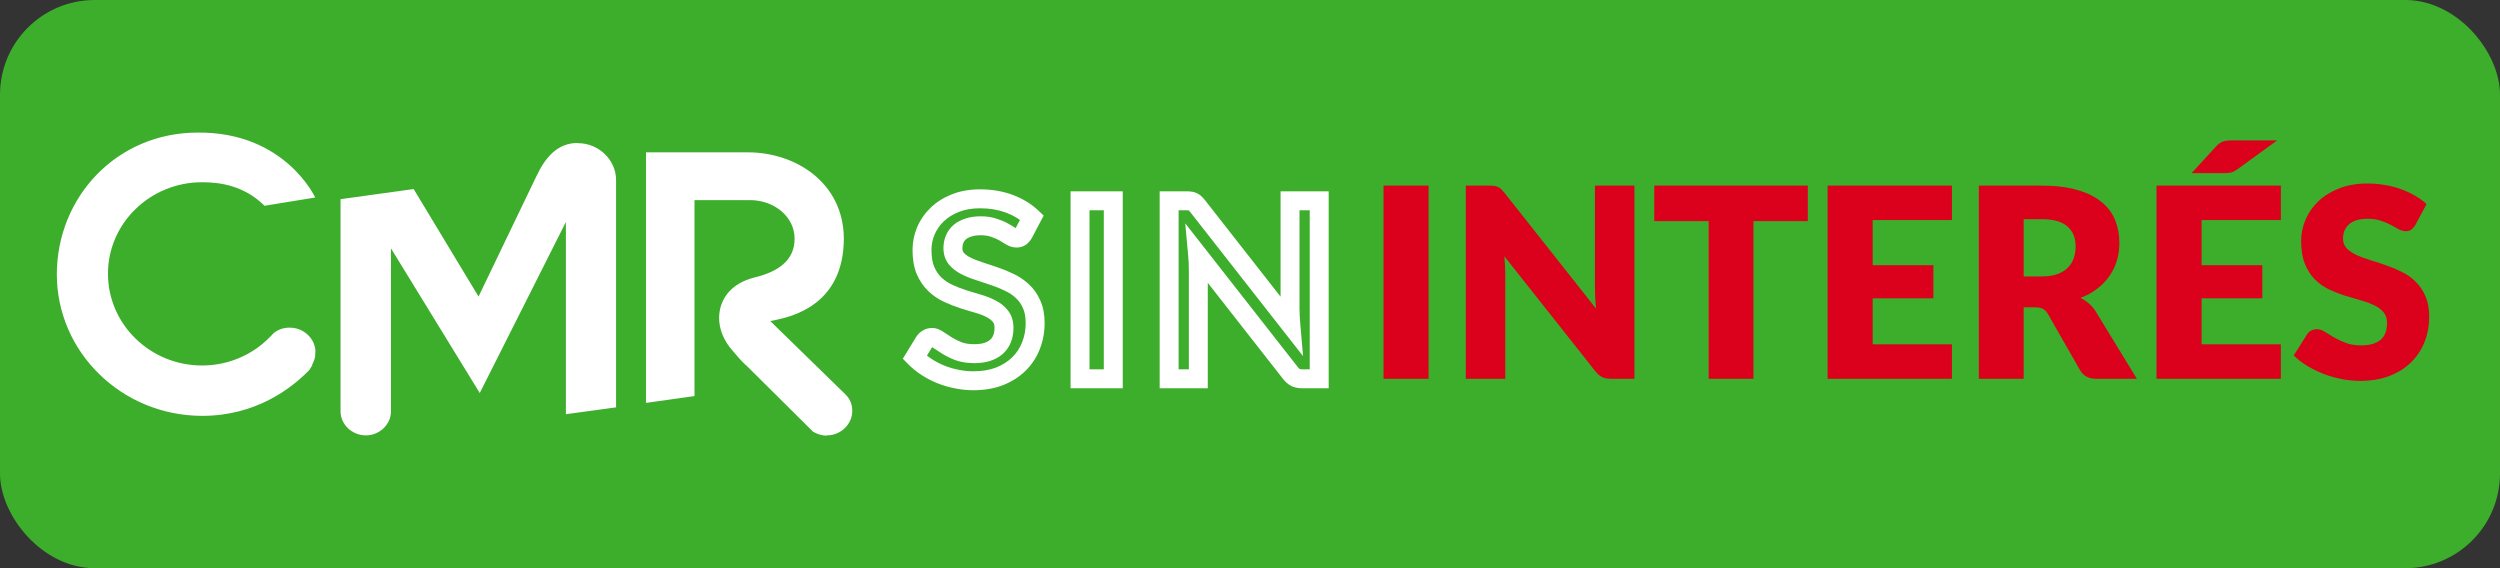
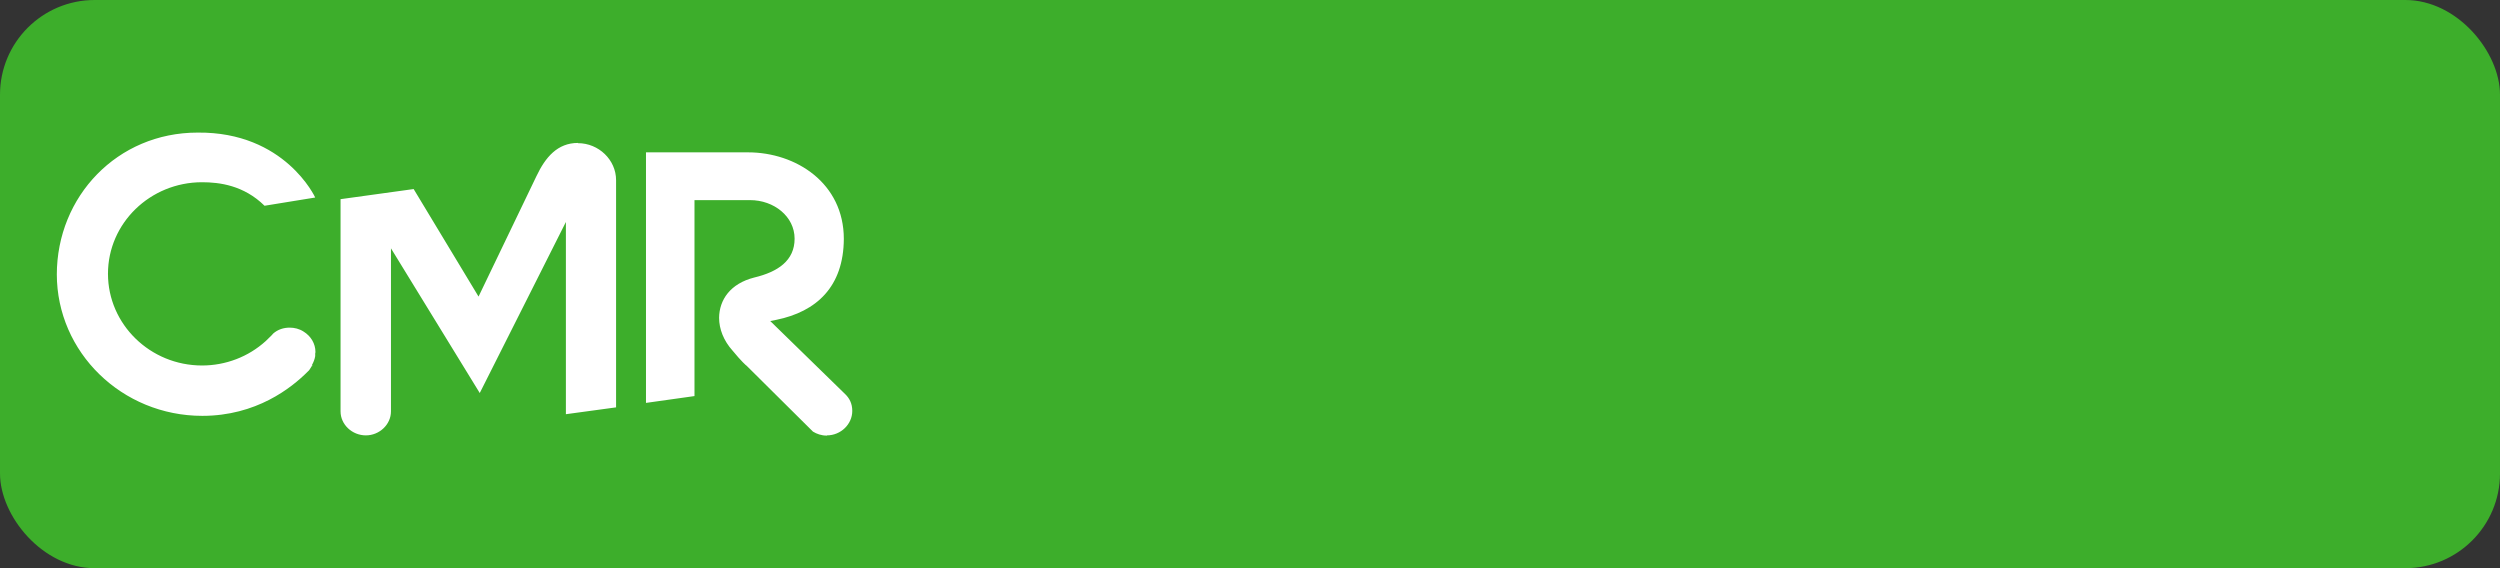
<svg xmlns="http://www.w3.org/2000/svg" width="132" height="30" viewBox="0 0 132 30" fill="none">
  <rect x="0" y="0" width="132" height="30" fill="#333333" stroke="none" />
  <g clip-path="url(#clip0_2948_1848)">
    <path d="M132.3 -1H-1V30.1H132.3V-1Z" fill="#3DAE2B" />
-     <path d="M54.051 12.31L54.486 12.559L54.49 12.551L54.494 12.544L54.051 12.31ZM53.883 12.512L54.167 12.923L54.173 12.919L53.883 12.512ZM53.369 12.473L53.092 12.889L53.102 12.896L53.112 12.902L53.369 12.473ZM52.992 12.245L53.236 11.809L53.236 11.809L52.992 12.245ZM52.472 12.024L52.304 12.496L52.317 12.5L52.472 12.024ZM51.139 12.011L51.287 12.489L51.298 12.486L51.139 12.011ZM50.678 12.252L50.359 11.867L50.353 11.872L50.678 12.252ZM50.405 12.629L50.865 12.824L50.867 12.819L50.405 12.629ZM50.496 13.656L50.11 13.974L50.116 13.98L50.496 13.656ZM50.99 14.033L50.763 14.478L50.763 14.478L50.99 14.033ZM52.485 14.579L52.32 15.051L52.327 15.053L52.485 14.579ZM53.285 14.904L53.067 15.354L53.073 15.357L53.285 14.904ZM53.98 15.372L53.638 15.737L53.642 15.741L53.98 15.372ZM54.468 16.061L54.011 16.264L54.013 16.27L54.468 16.061ZM54.435 18.252L53.97 18.068L53.969 18.07L54.435 18.252ZM53.798 19.22L54.149 19.576L54.149 19.576L53.798 19.22ZM52.778 19.87L52.958 20.336L52.962 20.335L52.778 19.87ZM50.509 20.013L50.611 19.523L50.604 19.522L50.509 20.013ZM49.67 19.766L49.481 20.229L49.483 20.23L49.67 19.766ZM48.923 19.376L48.651 19.796L48.651 19.796L48.923 19.376ZM48.299 18.869L47.873 18.608L47.669 18.94L47.941 19.218L48.299 18.869ZM48.812 18.03L48.406 17.74L48.395 17.754L48.386 17.769L48.812 18.03ZM48.981 17.881L49.227 18.317L49.237 18.311L49.246 18.305L48.981 17.881ZM49.553 17.953L49.26 18.358L49.27 18.364L49.553 17.953ZM50.002 18.245L50.267 17.821L50.267 17.821L50.002 18.245ZM50.606 18.544L50.422 19.009L50.433 19.013L50.606 18.544ZM52.602 18.323L52.927 18.703L52.931 18.7L52.602 18.323ZM52.823 16.698L52.428 17.005L52.434 17.012L52.823 16.698ZM52.336 16.308L52.101 16.75L52.108 16.753L52.336 16.308ZM51.64 16.035L51.504 16.516L51.504 16.516L51.64 16.035ZM50.847 15.794L50.694 16.27L50.694 16.27L50.847 15.794ZM49.358 15.008L49.013 15.369L49.013 15.369L49.358 15.008ZM48.864 14.28L48.402 14.47L48.406 14.479L48.864 14.28ZM48.884 12.194L48.424 11.997L48.422 12.002L48.884 12.194ZM49.482 11.329L49.135 10.97L49.135 10.97L49.482 11.329ZM53.291 10.757L53.117 11.226L53.117 11.226L53.291 10.757ZM54.487 11.485L54.929 11.718L55.106 11.383L54.831 11.122L54.487 11.485ZM53.617 12.062C53.603 12.087 53.593 12.101 53.587 12.108C53.581 12.115 53.583 12.112 53.592 12.105L54.173 12.919C54.311 12.82 54.411 12.688 54.486 12.559L53.617 12.062ZM53.598 12.101C53.645 12.068 53.68 12.07 53.668 12.07V13.07C53.829 13.07 54.007 13.034 54.167 12.923L53.598 12.101ZM53.668 12.07C53.682 12.07 53.687 12.073 53.68 12.071C53.672 12.068 53.654 12.061 53.626 12.044L53.112 12.902C53.269 12.996 53.458 13.07 53.668 13.07V12.07ZM53.646 12.057C53.529 11.978 53.391 11.896 53.236 11.809L52.748 12.682C52.888 12.76 53.002 12.829 53.092 12.889L53.646 12.057ZM53.236 11.809C53.054 11.708 52.85 11.622 52.627 11.549L52.317 12.5C52.493 12.557 52.635 12.619 52.748 12.682L53.236 11.809ZM52.639 11.553C52.377 11.46 52.086 11.421 51.776 11.421V12.421C52.004 12.421 52.177 12.45 52.304 12.496L52.639 11.553ZM51.776 11.421C51.494 11.421 51.226 11.456 50.981 11.537L51.298 12.486C51.417 12.446 51.574 12.421 51.776 12.421V11.421ZM50.992 11.534C50.758 11.606 50.543 11.715 50.359 11.867L50.997 12.637C51.064 12.581 51.157 12.529 51.287 12.489L50.992 11.534ZM50.353 11.872C50.172 12.028 50.033 12.218 49.943 12.439L50.867 12.819C50.898 12.745 50.942 12.684 51.003 12.632L50.353 11.872ZM49.945 12.434C49.855 12.645 49.814 12.871 49.814 13.104H50.814C50.814 12.989 50.834 12.899 50.865 12.824L49.945 12.434ZM49.814 13.104C49.814 13.421 49.904 13.723 50.11 13.974L50.882 13.338C50.846 13.294 50.814 13.228 50.814 13.104H49.814ZM50.116 13.98C50.291 14.186 50.511 14.35 50.763 14.478L51.217 13.588C51.062 13.508 50.953 13.421 50.876 13.332L50.116 13.98ZM50.763 14.478C50.995 14.597 51.253 14.7 51.535 14.789L51.836 13.836C51.598 13.76 51.392 13.677 51.217 13.588L50.763 14.478ZM51.535 14.789C51.79 14.87 52.051 14.957 52.32 15.051L52.65 14.107C52.373 14.01 52.101 13.92 51.836 13.836L51.535 14.789ZM52.327 15.053C52.58 15.137 52.826 15.238 53.067 15.354L53.502 14.454C53.223 14.319 52.937 14.203 52.643 14.105L52.327 15.053ZM53.073 15.357C53.287 15.457 53.474 15.583 53.638 15.737L54.322 15.007C54.078 14.779 53.802 14.594 53.496 14.451L53.073 15.357ZM53.642 15.741C53.791 15.877 53.915 16.049 54.011 16.264L54.924 15.858C54.777 15.527 54.576 15.24 54.318 15.003L53.642 15.741ZM54.013 16.27C54.101 16.461 54.156 16.717 54.156 17.055H55.156C55.156 16.614 55.085 16.207 54.922 15.852L54.013 16.27ZM54.156 17.055C54.156 17.421 54.093 17.757 53.97 18.068L54.9 18.435C55.072 18.001 55.156 17.539 55.156 17.055H54.156ZM53.969 18.07C53.852 18.373 53.678 18.636 53.447 18.864L54.149 19.576C54.481 19.249 54.733 18.867 54.901 18.433L53.969 18.07ZM53.447 18.864C53.223 19.085 52.941 19.267 52.593 19.405L52.962 20.335C53.42 20.152 53.819 19.901 54.149 19.576L53.447 18.864ZM52.597 19.404C52.262 19.533 51.864 19.604 51.393 19.604V20.604C51.962 20.604 52.487 20.519 52.958 20.336L52.597 19.404ZM51.393 19.604C51.128 19.604 50.868 19.577 50.611 19.524L50.407 20.502C50.731 20.57 51.06 20.604 51.393 20.604V19.604ZM50.604 19.522C50.345 19.472 50.096 19.398 49.858 19.302L49.483 20.23C49.782 20.35 50.093 20.442 50.414 20.504L50.604 19.522ZM49.86 19.303C49.624 19.206 49.402 19.091 49.195 18.956L48.651 19.796C48.912 19.965 49.188 20.109 49.481 20.229L49.86 19.303ZM49.195 18.956C48.99 18.823 48.811 18.678 48.657 18.52L47.941 19.218C48.151 19.433 48.388 19.625 48.651 19.796L49.195 18.956ZM48.725 19.13L49.239 18.292L48.386 17.769L47.873 18.608L48.725 19.13ZM49.219 18.321C49.219 18.322 49.218 18.322 49.218 18.322C49.219 18.322 49.221 18.32 49.227 18.317L48.736 17.445C48.608 17.518 48.494 17.616 48.406 17.74L49.219 18.321ZM49.246 18.305C49.245 18.306 49.239 18.309 49.23 18.312C49.22 18.315 49.211 18.316 49.203 18.316V17.316C49.026 17.316 48.861 17.366 48.717 17.457L49.246 18.305ZM49.203 18.316C49.186 18.316 49.181 18.312 49.19 18.316C49.201 18.32 49.224 18.331 49.26 18.358L49.847 17.547C49.671 17.421 49.453 17.316 49.203 17.316V18.316ZM49.27 18.364C49.403 18.456 49.559 18.558 49.737 18.669L50.267 17.821C50.098 17.715 49.955 17.622 49.837 17.541L49.27 18.364ZM49.737 18.669C49.941 18.796 50.17 18.909 50.422 19.009L50.791 18.079C50.584 17.997 50.41 17.91 50.267 17.821L49.737 18.669ZM50.433 19.013C50.736 19.125 51.078 19.174 51.445 19.174V18.174C51.162 18.174 50.945 18.136 50.78 18.075L50.433 19.013ZM51.445 19.174C52.017 19.174 52.534 19.04 52.927 18.703L52.277 17.943C52.124 18.074 51.87 18.174 51.445 18.174V19.174ZM52.931 18.7C53.336 18.346 53.511 17.854 53.511 17.302H52.511C52.511 17.635 52.414 17.823 52.273 17.946L52.931 18.7ZM53.511 17.302C53.511 16.969 53.425 16.648 53.212 16.384L52.434 17.012C52.472 17.06 52.511 17.142 52.511 17.302H53.511ZM53.218 16.391C53.045 16.169 52.822 15.995 52.563 15.863L52.108 16.753C52.257 16.829 52.358 16.915 52.428 17.005L53.218 16.391ZM52.57 15.867C52.331 15.739 52.065 15.636 51.776 15.554L51.504 16.516C51.735 16.582 51.933 16.66 52.101 16.749L52.57 15.867ZM51.776 15.554C51.522 15.482 51.264 15.404 51.001 15.319L50.694 16.27C50.968 16.359 51.238 16.441 51.504 16.516L51.776 15.554ZM51.001 15.319C50.752 15.239 50.507 15.142 50.265 15.029L49.843 15.936C50.121 16.066 50.405 16.177 50.694 16.27L51.001 15.319ZM50.265 15.029C50.054 14.931 49.868 14.803 49.704 14.647L49.013 15.369C49.257 15.603 49.534 15.792 49.843 15.936L50.265 15.029ZM49.704 14.647C49.554 14.503 49.426 14.318 49.323 14.081L48.406 14.479C48.555 14.823 48.755 15.123 49.013 15.369L49.704 14.647ZM49.327 14.09C49.237 13.872 49.182 13.579 49.182 13.194H48.182C48.182 13.668 48.249 14.098 48.402 14.47L49.327 14.09ZM49.182 13.194C49.182 12.919 49.236 12.651 49.346 12.384L48.422 12.002C48.263 12.386 48.182 12.785 48.182 13.194H49.182ZM49.344 12.39C49.456 12.128 49.616 11.895 49.83 11.688L49.135 10.97C48.828 11.266 48.59 11.609 48.424 11.997L49.344 12.39ZM49.83 11.688C50.037 11.488 50.3 11.32 50.629 11.189L50.259 10.26C49.825 10.432 49.447 10.667 49.135 10.97L49.83 11.688ZM50.629 11.189C50.941 11.065 51.314 10.997 51.757 10.997V9.997C51.212 9.997 50.71 10.081 50.259 10.26L50.629 11.189ZM51.757 10.997C52.259 10.997 52.711 11.075 53.117 11.226L53.465 10.288C52.935 10.092 52.364 9.997 51.757 9.997V10.997ZM53.117 11.226C53.528 11.378 53.867 11.587 54.143 11.848L54.831 11.122C54.448 10.759 53.99 10.482 53.465 10.288L53.117 11.226ZM54.045 11.252L53.609 12.077L54.494 12.544L54.929 11.718L54.045 11.252ZM58.781 20V20.5H59.281V20H58.781ZM57.026 20H56.526V20.5H57.026V20ZM57.026 10.601V10.101H56.526V10.601H57.026ZM58.781 10.601H59.281V10.101H58.781V10.601ZM58.781 19.5H57.026V20.5H58.781V19.5ZM57.526 20V10.601H56.526V20H57.526ZM57.026 11.101H58.781V10.101H57.026V11.101ZM58.281 10.601V20H59.281V10.601H58.281ZM69.654 10.601H70.154V10.101H69.654V10.601ZM69.654 20V20.5H70.154V20H69.654ZM68.406 19.935L68.174 20.378L68.186 20.384L68.199 20.39L68.406 19.935ZM68.14 19.701L67.746 20.009L67.749 20.013L68.14 19.701ZM63.232 13.435L63.626 13.127L62.581 11.792L62.734 13.48L63.232 13.435ZM63.271 20V20.5H63.771V20H63.271ZM61.731 20H61.231V20.5H61.731V20ZM61.731 10.601V10.101H61.231V10.601H61.731ZM62.836 10.614L62.753 11.107L62.775 11.111L62.797 11.113L62.836 10.614ZM62.979 10.653L62.736 11.09L62.764 11.105L62.793 11.117L62.979 10.653ZM63.102 10.738L62.749 11.091L62.759 11.101L62.77 11.111L63.102 10.738ZM63.232 10.88L63.626 10.572L63.625 10.572L63.232 10.88ZM68.159 17.172L67.766 17.481L68.801 18.803L68.657 17.13L68.159 17.172ZM68.127 16.724L68.626 16.695L68.626 16.695L68.127 16.724ZM68.114 10.601V10.101H67.614V10.601H68.114ZM69.154 10.601V20H70.154V10.601H69.154ZM69.654 19.5H68.757V20.5H69.654V19.5ZM68.757 19.5C68.668 19.5 68.626 19.486 68.613 19.48L68.199 20.39C68.377 20.471 68.569 20.5 68.757 20.5V19.5ZM68.638 19.492C68.626 19.486 68.588 19.461 68.53 19.389L67.749 20.013C67.865 20.158 68.004 20.289 68.174 20.378L68.638 19.492ZM68.533 19.393L63.626 13.127L62.839 13.743L67.746 20.009L68.533 19.393ZM62.734 13.48C62.759 13.754 62.771 14.003 62.771 14.228H63.771C63.771 13.968 63.757 13.688 63.73 13.39L62.734 13.48ZM62.771 14.228V20H63.771V14.228H62.771ZM63.271 19.5H61.731V20.5H63.271V19.5ZM62.231 20V10.601H61.231V20H62.231ZM61.731 11.101H62.647V10.101H61.731V11.101ZM62.647 11.101C62.703 11.101 62.737 11.104 62.753 11.107L62.918 10.121C62.83 10.106 62.738 10.101 62.647 10.101V11.101ZM62.797 11.113C62.8 11.113 62.774 11.111 62.736 11.09L63.221 10.216C63.105 10.151 62.984 10.124 62.874 10.116L62.797 11.113ZM62.793 11.117C62.763 11.105 62.749 11.091 62.749 11.091L63.456 10.384C63.377 10.306 63.281 10.235 63.164 10.189L62.793 11.117ZM62.77 11.111C62.779 11.119 62.802 11.142 62.839 11.189L63.625 10.572C63.567 10.498 63.503 10.425 63.434 10.364L62.77 11.111ZM62.839 11.189L67.766 17.481L68.553 16.864L63.626 10.572L62.839 11.189ZM68.657 17.13C68.645 16.982 68.634 16.837 68.626 16.695L67.627 16.753C67.636 16.905 67.648 17.059 67.661 17.215L68.657 17.13ZM68.626 16.695C68.618 16.555 68.614 16.429 68.614 16.314H67.614C67.614 16.451 67.618 16.598 67.627 16.753L68.626 16.695ZM68.614 16.314V10.601H67.614V16.314H68.614ZM68.114 11.101H69.654V10.101H68.114V11.101Z" fill="white" />
-     <path d="M75.43 20H73.05V9.801H75.43V20ZM78.64 9.801C78.743 9.801 78.829 9.806 78.899 9.815C78.969 9.824 79.032 9.843 79.088 9.871C79.144 9.894 79.198 9.929 79.249 9.976C79.301 10.023 79.359 10.086 79.424 10.165L84.268 16.29C84.25 16.094 84.236 15.905 84.226 15.723C84.217 15.536 84.212 15.361 84.212 15.198V9.801H86.298V20H85.066C84.884 20 84.73 19.972 84.604 19.916C84.478 19.86 84.357 19.757 84.24 19.608L79.431 13.532C79.445 13.709 79.457 13.884 79.466 14.057C79.476 14.225 79.48 14.384 79.48 14.533V20H77.394V9.801H78.64ZM95.452 9.801V11.677H92.582V20H90.216V11.677H87.346V9.801H95.452ZM103.063 9.801V11.621H98.877V14.001H102.083V15.751H98.877V18.18H103.063V20H96.497V9.801H103.063ZM106.849 16.227V20H104.483V9.801H107.801C108.539 9.801 109.166 9.878 109.684 10.032C110.207 10.181 110.632 10.391 110.958 10.662C111.29 10.933 111.53 11.252 111.679 11.621C111.829 11.99 111.903 12.391 111.903 12.825C111.903 13.156 111.859 13.469 111.77 13.763C111.682 14.057 111.549 14.33 111.371 14.582C111.199 14.829 110.984 15.051 110.727 15.247C110.475 15.443 110.184 15.604 109.852 15.73C110.011 15.809 110.158 15.907 110.293 16.024C110.433 16.141 110.555 16.283 110.657 16.451L112.827 20H110.685C110.289 20 110.004 19.851 109.831 19.552L108.137 16.591C108.063 16.46 107.974 16.367 107.871 16.311C107.773 16.255 107.633 16.227 107.451 16.227H106.849ZM106.849 14.596H107.801C108.123 14.596 108.396 14.556 108.62 14.477C108.849 14.393 109.036 14.279 109.18 14.134C109.325 13.989 109.43 13.821 109.495 13.63C109.561 13.434 109.593 13.224 109.593 13C109.593 12.552 109.446 12.202 109.152 11.95C108.863 11.698 108.413 11.572 107.801 11.572H106.849V14.596ZM120.43 9.801V11.621H116.244V14.001H119.45V15.751H116.244V18.18H120.43V20H113.864V9.801H120.43ZM120.234 7.414L118.169 8.912C118.047 9.005 117.933 9.068 117.826 9.101C117.723 9.129 117.592 9.143 117.434 9.143H115.712L116.979 7.764C117.039 7.694 117.098 7.638 117.154 7.596C117.214 7.549 117.277 7.512 117.343 7.484C117.408 7.456 117.48 7.437 117.56 7.428C117.639 7.419 117.732 7.414 117.84 7.414H120.234ZM127.534 11.873C127.464 11.985 127.389 12.069 127.31 12.125C127.235 12.181 127.137 12.209 127.016 12.209C126.909 12.209 126.792 12.176 126.666 12.111C126.545 12.041 126.405 11.964 126.246 11.88C126.092 11.796 125.915 11.721 125.714 11.656C125.513 11.586 125.285 11.551 125.028 11.551C124.585 11.551 124.253 11.647 124.034 11.838C123.819 12.025 123.712 12.279 123.712 12.601C123.712 12.806 123.777 12.977 123.908 13.112C124.039 13.247 124.209 13.364 124.419 13.462C124.634 13.56 124.876 13.651 125.147 13.735C125.422 13.814 125.702 13.905 125.987 14.008C126.272 14.106 126.549 14.223 126.82 14.358C127.095 14.493 127.338 14.666 127.548 14.876C127.763 15.086 127.935 15.343 128.066 15.646C128.197 15.945 128.262 16.306 128.262 16.731C128.262 17.202 128.18 17.643 128.017 18.054C127.854 18.465 127.616 18.824 127.303 19.132C126.995 19.435 126.612 19.676 126.155 19.853C125.702 20.026 125.187 20.112 124.608 20.112C124.291 20.112 123.966 20.079 123.635 20.014C123.308 19.949 122.991 19.858 122.683 19.741C122.375 19.62 122.086 19.477 121.815 19.314C121.544 19.151 121.309 18.969 121.108 18.768L121.808 17.662C121.859 17.578 121.932 17.51 122.025 17.459C122.118 17.408 122.219 17.382 122.326 17.382C122.466 17.382 122.606 17.426 122.746 17.515C122.891 17.604 123.052 17.702 123.229 17.809C123.411 17.916 123.619 18.014 123.852 18.103C124.085 18.192 124.361 18.236 124.678 18.236C125.107 18.236 125.441 18.143 125.679 17.956C125.917 17.765 126.036 17.464 126.036 17.053C126.036 16.815 125.971 16.621 125.84 16.472C125.709 16.323 125.537 16.199 125.322 16.101C125.112 16.003 124.872 15.917 124.601 15.842C124.33 15.767 124.053 15.686 123.768 15.597C123.483 15.504 123.206 15.392 122.935 15.261C122.664 15.126 122.422 14.951 122.207 14.736C121.997 14.517 121.827 14.246 121.696 13.924C121.565 13.597 121.5 13.196 121.5 12.72C121.5 12.337 121.577 11.964 121.731 11.6C121.885 11.236 122.111 10.912 122.41 10.627C122.709 10.342 123.075 10.116 123.509 9.948C123.943 9.775 124.44 9.689 125 9.689C125.313 9.689 125.616 9.715 125.91 9.766C126.209 9.813 126.491 9.885 126.757 9.983C127.023 10.076 127.27 10.191 127.499 10.326C127.732 10.457 127.94 10.606 128.122 10.774L127.534 11.873Z" fill="#DB001C" />
    <path d="M43.662 22.988C44.388 22.988 45 22.404 45 21.696C45 21.286 44.834 21.013 44.63 20.814L40.669 16.951L40.987 16.888C43.115 16.454 44.541 15.137 44.554 12.615C44.554 9.671 42.032 8.044 39.496 8.044H34.108V21.273L36.669 20.913V10.566H39.599C40.872 10.566 41.955 11.435 41.955 12.603C41.955 13.758 41.076 14.354 39.828 14.652C38.554 14.975 37.981 15.833 37.968 16.777C37.968 17.373 38.21 17.994 38.682 18.516C39.14 19.075 39.408 19.311 39.421 19.311L42.924 22.789C43.127 22.913 43.369 23 43.662 23M30.516 7.547C29.433 7.547 28.796 8.305 28.325 9.299L25.267 15.659L21.841 9.982L17.981 10.516V21.721C17.981 22.416 18.592 22.988 19.318 22.988C20.032 22.988 20.643 22.416 20.643 21.721V13.112L25.331 20.752L29.879 11.721V21.87L32.529 21.509V9.51C32.529 8.442 31.611 7.559 30.516 7.559M3 14.479C3 18.603 6.44 21.957 10.682 21.957C13.523 21.957 15.382 20.491 16.248 19.621L16.312 19.559C16.312 19.559 16.389 19.46 16.427 19.385L16.465 19.323V19.311L16.529 19.336L16.465 19.286C16.555 19.124 16.618 18.963 16.643 18.802V18.665L16.656 18.59C16.656 18.143 16.414 17.746 16.032 17.509C15.802 17.36 15.548 17.299 15.293 17.299C14.974 17.299 14.669 17.398 14.427 17.609L14.35 17.696C14.261 17.783 14.096 17.945 14.032 18.007C13.115 18.839 11.917 19.298 10.669 19.298C7.93 19.298 5.701 17.125 5.701 14.454C5.701 11.783 7.93 9.622 10.669 9.622C11.586 9.622 12.872 9.783 13.968 10.864L16.643 10.429C16.643 10.429 15.051 6.951 10.427 7.001C6.198 7.001 3 10.367 3 14.504" fill="white" />
  </g>
  <defs>
    <clipPath id="clip0_2948_1848">
      <rect width="132" height="30" rx="5" fill="white" />
    </clipPath>
  </defs>
</svg>